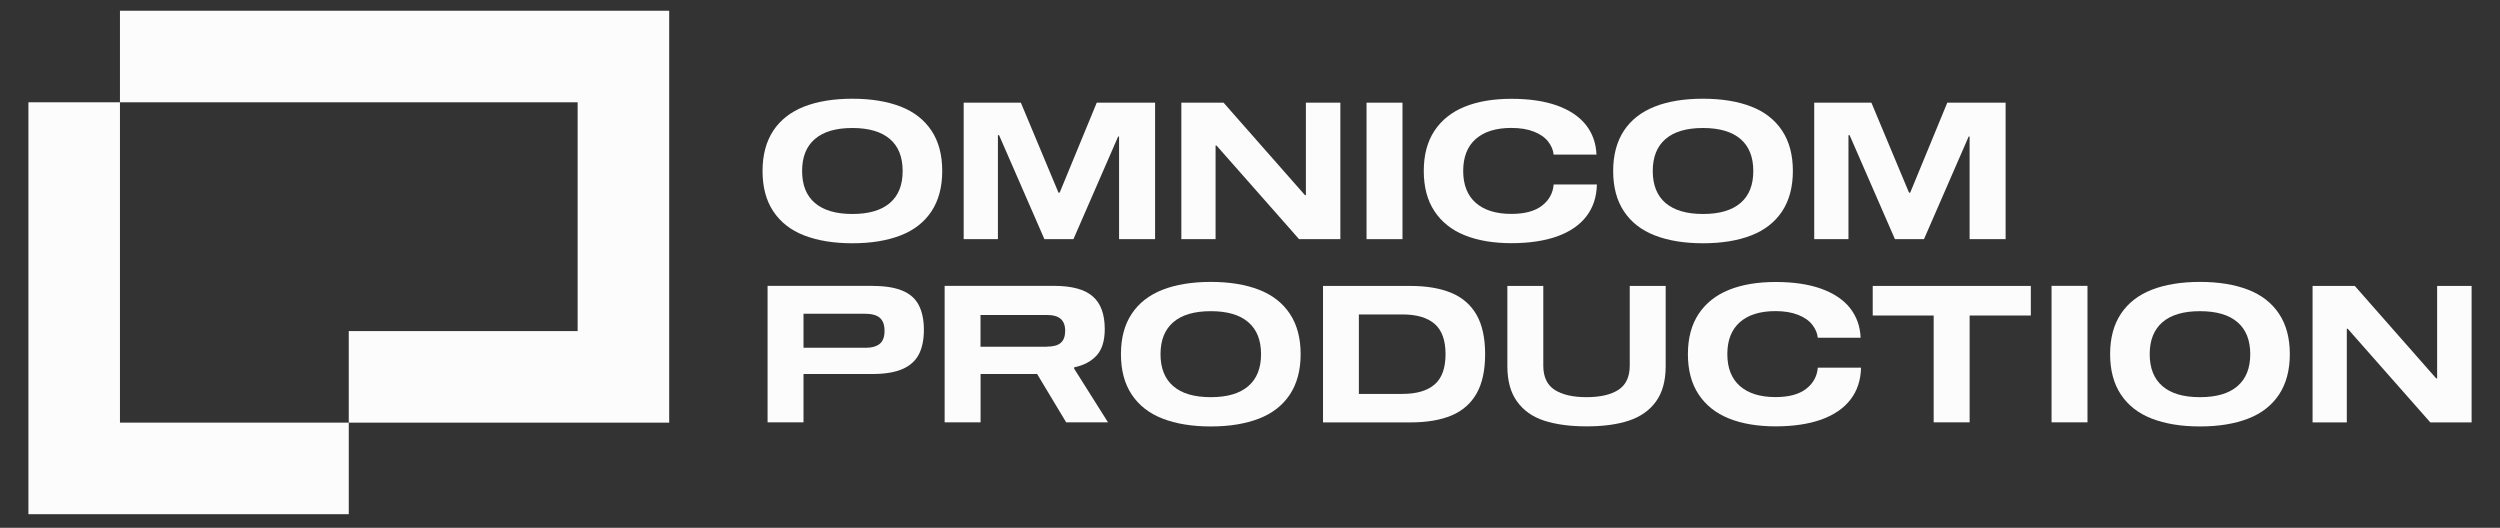
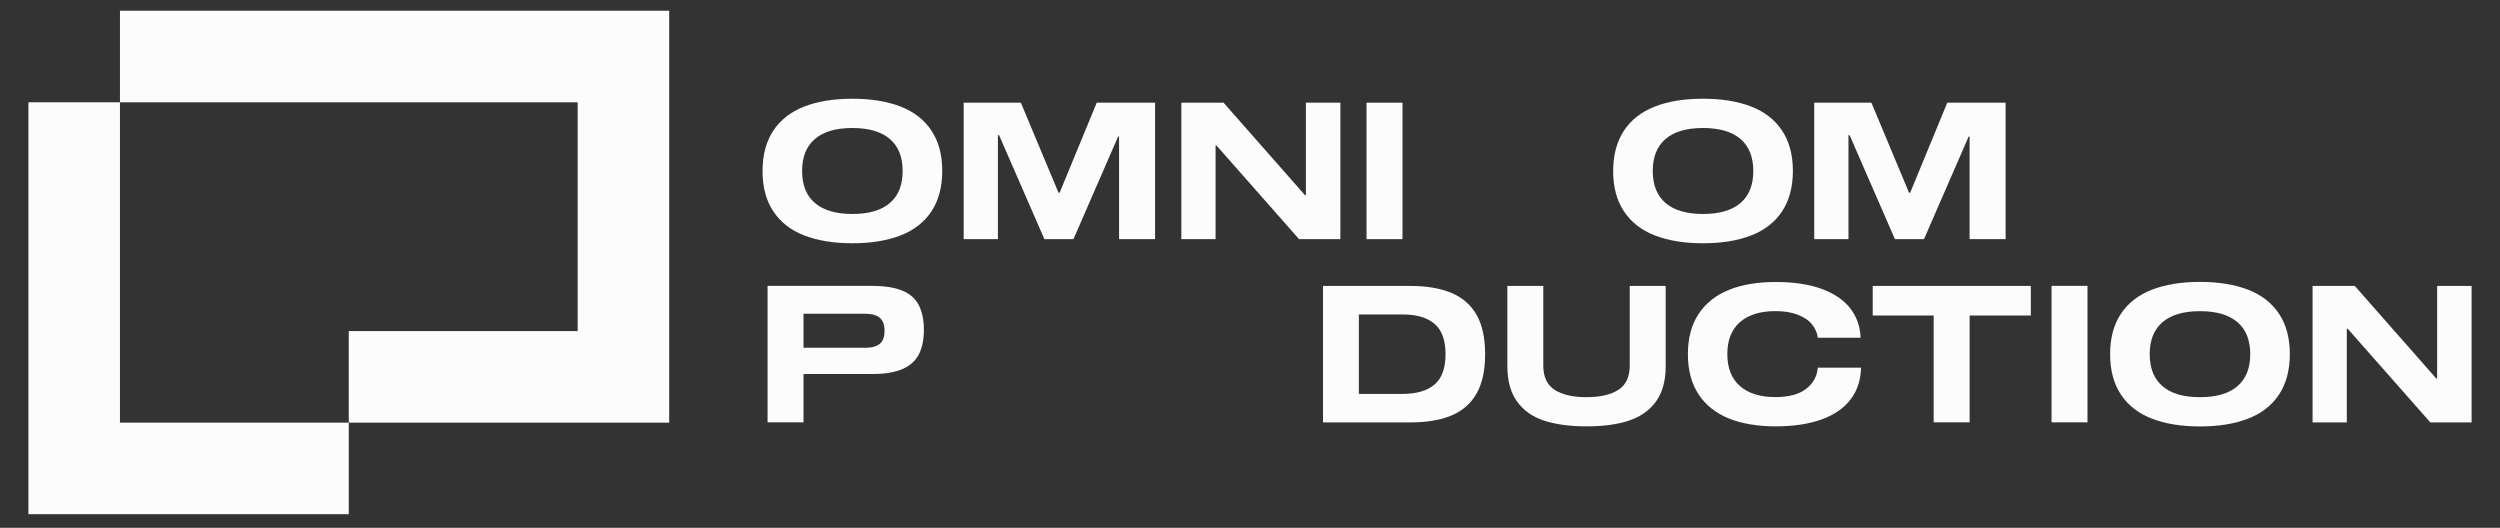
<svg xmlns="http://www.w3.org/2000/svg" width="180" height="38" viewBox="0 0 180 38" fill="none">
  <rect x="0" y="0" width="180" height="38" fill="#333333" stroke="none" />
  <path d="M48.182 0.773V30.43H25.11V23.838H41.59V7.365H8.637V0.773H48.182Z" fill="#FCFCFC" />
  <path d="M25.111 30.43V37.022H2.046V7.365H8.637V30.43H25.111Z" fill="#FCFCFC" />
  <path d="M61.372 7.108C62.721 7.108 63.876 7.298 64.841 7.672C65.805 8.045 66.547 8.625 67.066 9.406C67.584 10.187 67.841 11.152 67.841 12.312C67.841 13.472 67.579 14.436 67.066 15.217C66.547 15.998 65.805 16.578 64.841 16.951C63.876 17.325 62.721 17.515 61.372 17.515C60.022 17.515 58.868 17.325 57.903 16.951C56.938 16.578 56.197 15.998 55.678 15.217C55.159 14.436 54.903 13.472 54.903 12.312C54.903 11.152 55.165 10.187 55.678 9.406C56.197 8.625 56.938 8.051 57.903 7.672C58.868 7.298 60.022 7.108 61.372 7.108ZM61.372 15.407C62.554 15.407 63.452 15.145 64.071 14.615C64.69 14.085 64.991 13.321 64.991 12.312C64.991 11.302 64.684 10.533 64.071 10.008C63.458 9.484 62.56 9.216 61.372 9.216C60.184 9.216 59.292 9.478 58.673 10.008C58.054 10.538 57.752 11.302 57.752 12.312C57.752 13.321 58.059 14.091 58.673 14.615C59.286 15.139 60.184 15.407 61.372 15.407Z" fill="#FCFCFC" />
  <path d="M83.16 17.219H80.573V9.83H80.506L77.288 17.219H75.197L71.934 9.735H71.85V17.219H69.385V7.392H73.501L76.212 13.873H76.295L78.966 7.392H83.166V17.219H83.16Z" fill="#FCFCFC" />
  <path d="M96.506 7.393V17.219H93.533L87.588 10.477H87.522V17.219H85.057V7.393H88.096L93.957 14.051H94.024V7.393H96.5H96.506Z" fill="#FCFCFC" />
  <path d="M98.391 17.219V7.393H100.979V17.219H98.391Z" fill="#FCFCFC" />
-   <path d="M111.863 11.123C111.824 10.794 111.696 10.482 111.462 10.187C111.233 9.891 110.893 9.657 110.441 9.478C109.99 9.3 109.449 9.211 108.818 9.211C107.709 9.211 106.855 9.478 106.253 10.008C105.651 10.538 105.35 11.307 105.35 12.306C105.35 13.304 105.651 14.074 106.253 14.603C106.855 15.133 107.709 15.401 108.818 15.401C109.772 15.401 110.508 15.206 111.021 14.81C111.534 14.414 111.813 13.906 111.863 13.282H114.975C114.959 14.18 114.702 14.949 114.217 15.579C113.732 16.209 113.029 16.689 112.12 17.018C111.205 17.342 110.107 17.509 108.824 17.509C107.541 17.509 106.398 17.319 105.461 16.94C104.519 16.561 103.794 15.981 103.281 15.206C102.768 14.431 102.511 13.466 102.511 12.311C102.511 11.157 102.768 10.192 103.281 9.417C103.794 8.642 104.524 8.062 105.461 7.683C106.398 7.303 107.525 7.114 108.824 7.114C110.123 7.114 111.189 7.276 112.092 7.593C112.995 7.917 113.687 8.374 114.172 8.976C114.652 9.579 114.914 10.298 114.947 11.129H111.863V11.123Z" fill="#FCFCFC" />
  <path d="M122.618 7.108C123.967 7.108 125.122 7.298 126.086 7.672C127.051 8.045 127.793 8.625 128.311 9.406C128.83 10.187 129.087 11.152 129.087 12.312C129.087 13.472 128.824 14.436 128.311 15.217C127.793 15.998 127.051 16.578 126.086 16.951C125.122 17.325 123.967 17.515 122.618 17.515C121.268 17.515 120.114 17.325 119.149 16.951C118.184 16.578 117.442 15.998 116.924 15.217C116.405 14.436 116.148 13.472 116.148 12.312C116.148 11.152 116.411 10.187 116.924 9.406C117.442 8.625 118.184 8.051 119.149 7.672C120.114 7.292 121.268 7.108 122.618 7.108ZM122.618 15.407C123.8 15.407 124.698 15.145 125.317 14.615C125.936 14.085 126.237 13.321 126.237 12.312C126.237 11.302 125.93 10.533 125.317 10.008C124.703 9.484 123.805 9.216 122.618 9.216C121.43 9.216 120.537 9.478 119.918 10.008C119.305 10.538 118.998 11.302 118.998 12.312C118.998 13.321 119.305 14.091 119.918 14.615C120.532 15.139 121.43 15.407 122.618 15.407Z" fill="#FCFCFC" />
  <path d="M144.399 17.219H141.811V9.83H141.744L138.527 17.219H136.435L133.173 9.735H133.089V17.219H130.624V7.392H134.74L137.45 13.873H137.534L140.205 7.392H144.405V17.219H144.399Z" fill="#FCFCFC" />
-   <path d="M62.833 20.587C63.703 20.587 64.412 20.699 64.958 20.922C65.505 21.145 65.901 21.491 66.146 21.959C66.391 22.427 66.52 23.024 66.52 23.749C66.52 24.474 66.391 25.082 66.14 25.545C65.889 26.008 65.493 26.354 64.953 26.582C64.412 26.811 63.703 26.928 62.833 26.928H57.853V30.408H55.266V20.582H62.833V20.587ZM62.27 25.043C62.767 25.043 63.123 24.943 63.352 24.747C63.581 24.552 63.687 24.24 63.687 23.816C63.687 23.392 63.575 23.086 63.352 22.885C63.129 22.69 62.767 22.589 62.27 22.589H57.853V25.038H62.27V25.043Z" fill="#FCFCFC" />
-   <path d="M79.776 30.408H76.764L74.673 26.928H70.602V30.408H68.014V20.581H75.872C77.166 20.581 78.103 20.832 78.677 21.34C79.257 21.842 79.542 22.628 79.542 23.693C79.542 24.535 79.347 25.171 78.951 25.601C78.555 26.03 78.019 26.309 77.339 26.448V26.543L79.776 30.408ZM75.37 24.959C75.828 24.959 76.162 24.87 76.374 24.686C76.586 24.502 76.692 24.212 76.692 23.822C76.692 23.431 76.586 23.152 76.374 22.963C76.162 22.773 75.828 22.678 75.37 22.678H70.597V24.965H75.37V24.959Z" fill="#FCFCFC" />
-   <path d="M87.177 20.297C88.526 20.297 89.681 20.487 90.645 20.861C91.61 21.234 92.352 21.814 92.871 22.595C93.389 23.376 93.646 24.34 93.646 25.5C93.646 26.66 93.384 27.625 92.871 28.406C92.352 29.187 91.61 29.767 90.645 30.14C89.681 30.514 88.526 30.704 87.177 30.704C85.827 30.704 84.673 30.514 83.708 30.14C82.743 29.767 82.001 29.187 81.483 28.406C80.964 27.625 80.708 26.66 80.708 25.5C80.708 24.34 80.964 23.376 81.483 22.595C82.001 21.814 82.743 21.24 83.708 20.861C84.673 20.487 85.827 20.297 87.177 20.297ZM87.177 28.596C88.359 28.596 89.257 28.334 89.876 27.804C90.489 27.274 90.796 26.51 90.796 25.5C90.796 24.491 90.489 23.721 89.876 23.197C89.262 22.668 88.365 22.405 87.177 22.405C85.989 22.405 85.097 22.668 84.478 23.197C83.864 23.727 83.557 24.491 83.557 25.5C83.557 26.51 83.864 27.279 84.478 27.804C85.091 28.334 85.989 28.596 87.177 28.596Z" fill="#FCFCFC" />
+   <path d="M62.833 20.587C63.703 20.587 64.412 20.699 64.958 20.922C65.505 21.145 65.901 21.491 66.146 21.959C66.391 22.427 66.52 23.024 66.52 23.749C66.52 24.474 66.391 25.082 66.14 25.545C65.889 26.008 65.493 26.354 64.953 26.582C64.412 26.811 63.703 26.928 62.833 26.928H57.853V30.408H55.266V20.582H62.833V20.587ZM62.27 25.043C62.767 25.043 63.123 24.943 63.352 24.747C63.581 24.552 63.687 24.24 63.687 23.816C63.687 23.392 63.575 23.086 63.352 22.885C63.129 22.69 62.767 22.589 62.27 22.589H57.853V25.038H62.27Z" fill="#FCFCFC" />
  <path d="M101.542 20.587C102.719 20.587 103.7 20.755 104.503 21.089C105.301 21.424 105.903 21.953 106.316 22.673C106.723 23.392 106.929 24.335 106.929 25.5C106.929 26.666 106.723 27.608 106.316 28.328C105.909 29.047 105.306 29.577 104.514 29.912C103.723 30.246 102.73 30.413 101.548 30.413H95.257V20.587H101.548H101.542ZM97.839 22.634V28.361H100.979C101.999 28.361 102.769 28.133 103.293 27.681C103.817 27.229 104.079 26.499 104.079 25.5C104.079 24.502 103.817 23.772 103.293 23.32C102.769 22.868 101.999 22.64 100.979 22.64H97.839V22.634Z" fill="#FCFCFC" />
  <path d="M119.929 20.587V26.365C119.929 27.419 119.694 28.267 119.231 28.908C118.769 29.549 118.116 30.006 117.28 30.285C116.443 30.564 115.422 30.698 114.229 30.698C113.036 30.698 112.009 30.558 111.173 30.285C110.336 30.012 109.69 29.549 109.227 28.908C108.764 28.267 108.53 27.419 108.53 26.365V20.587H111.117V26.326C111.117 27.134 111.39 27.714 111.931 28.066C112.472 28.417 113.236 28.596 114.229 28.596C115.222 28.596 115.986 28.417 116.527 28.066C117.068 27.714 117.341 27.134 117.341 26.326V20.587H119.929Z" fill="#FCFCFC" />
  <path d="M130.881 24.312C130.842 23.983 130.714 23.671 130.48 23.376C130.251 23.08 129.911 22.846 129.459 22.667C129.008 22.489 128.467 22.4 127.837 22.4C126.727 22.4 125.874 22.667 125.271 23.197C124.669 23.727 124.368 24.497 124.368 25.495C124.368 26.493 124.669 27.263 125.271 27.792C125.874 28.322 126.727 28.59 127.837 28.59C128.79 28.59 129.526 28.395 130.039 27.999C130.552 27.603 130.831 27.095 130.881 26.471H133.993C133.977 27.369 133.72 28.138 133.235 28.768C132.75 29.399 132.047 29.878 131.138 30.207C130.223 30.531 129.125 30.698 127.842 30.698C126.559 30.698 125.416 30.508 124.479 30.129C123.537 29.75 122.812 29.17 122.299 28.395C121.786 27.62 121.529 26.655 121.529 25.5C121.529 24.346 121.786 23.381 122.299 22.606C122.812 21.831 123.542 21.251 124.479 20.872C125.416 20.492 126.543 20.303 127.842 20.303C129.142 20.303 130.207 20.465 131.11 20.782C132.014 21.106 132.705 21.563 133.19 22.165C133.67 22.768 133.932 23.487 133.965 24.318H130.881V24.312Z" fill="#FCFCFC" />
  <path d="M146.219 22.717H141.813V30.408H139.225V22.717H134.836V20.587H146.219V22.717Z" fill="#FCFCFC" />
  <path d="M147.712 30.408V20.582H150.299V30.408H147.712Z" fill="#FCFCFC" />
  <path d="M158.398 20.297C159.748 20.297 160.902 20.487 161.867 20.861C162.832 21.234 163.573 21.814 164.092 22.595C164.611 23.376 164.867 24.34 164.867 25.5C164.867 26.66 164.605 27.625 164.092 28.406C163.573 29.187 162.832 29.767 161.867 30.14C160.902 30.514 159.748 30.704 158.398 30.704C157.049 30.704 155.894 30.514 154.929 30.14C153.965 29.767 153.223 29.187 152.704 28.406C152.186 27.625 151.929 26.66 151.929 25.5C151.929 24.34 152.186 23.376 152.704 22.595C153.223 21.814 153.965 21.24 154.929 20.861C155.894 20.487 157.049 20.297 158.398 20.297ZM158.398 28.596C159.581 28.596 160.478 28.334 161.097 27.804C161.711 27.274 162.018 26.51 162.018 25.5C162.018 24.491 161.711 23.721 161.097 23.197C160.484 22.668 159.586 22.405 158.398 22.405C157.21 22.405 156.318 22.668 155.699 23.197C155.086 23.727 154.779 24.491 154.779 25.5C154.779 26.51 155.086 27.279 155.699 27.804C156.312 28.334 157.21 28.596 158.398 28.596Z" fill="#FCFCFC" />
  <path d="M177.955 20.587V30.413H174.982L169.037 23.671H168.97V30.413H166.505V20.587H169.545L175.406 27.246H175.473V20.587H177.949H177.955Z" fill="#FCFCFC" />
</svg>